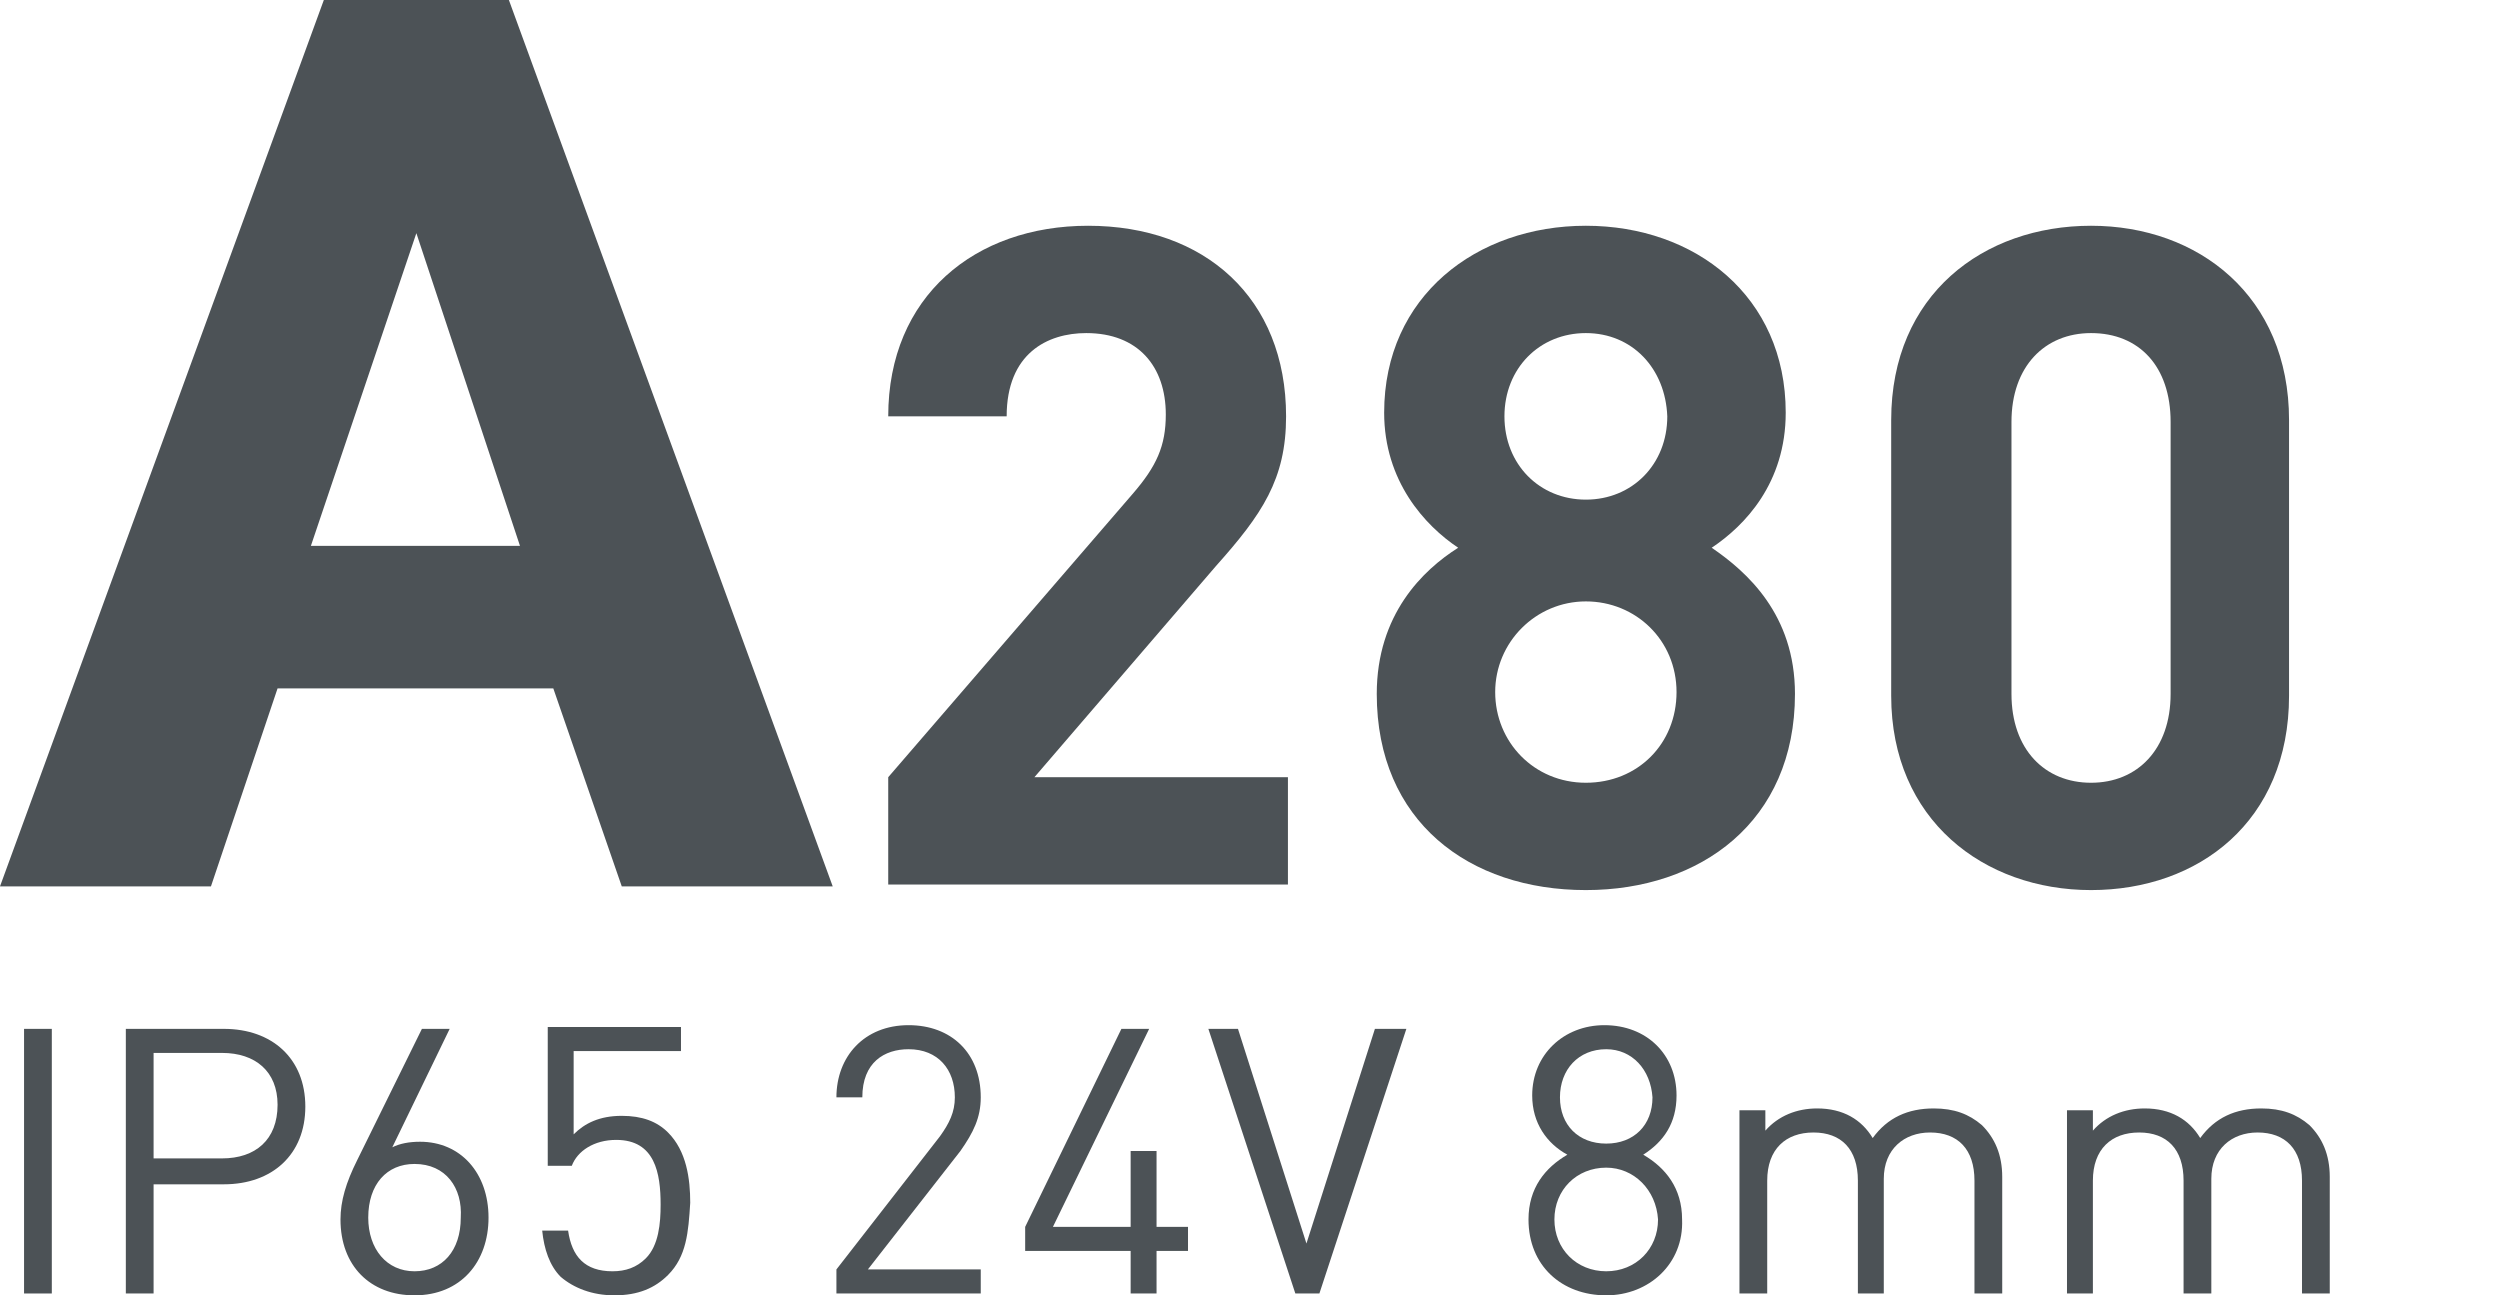
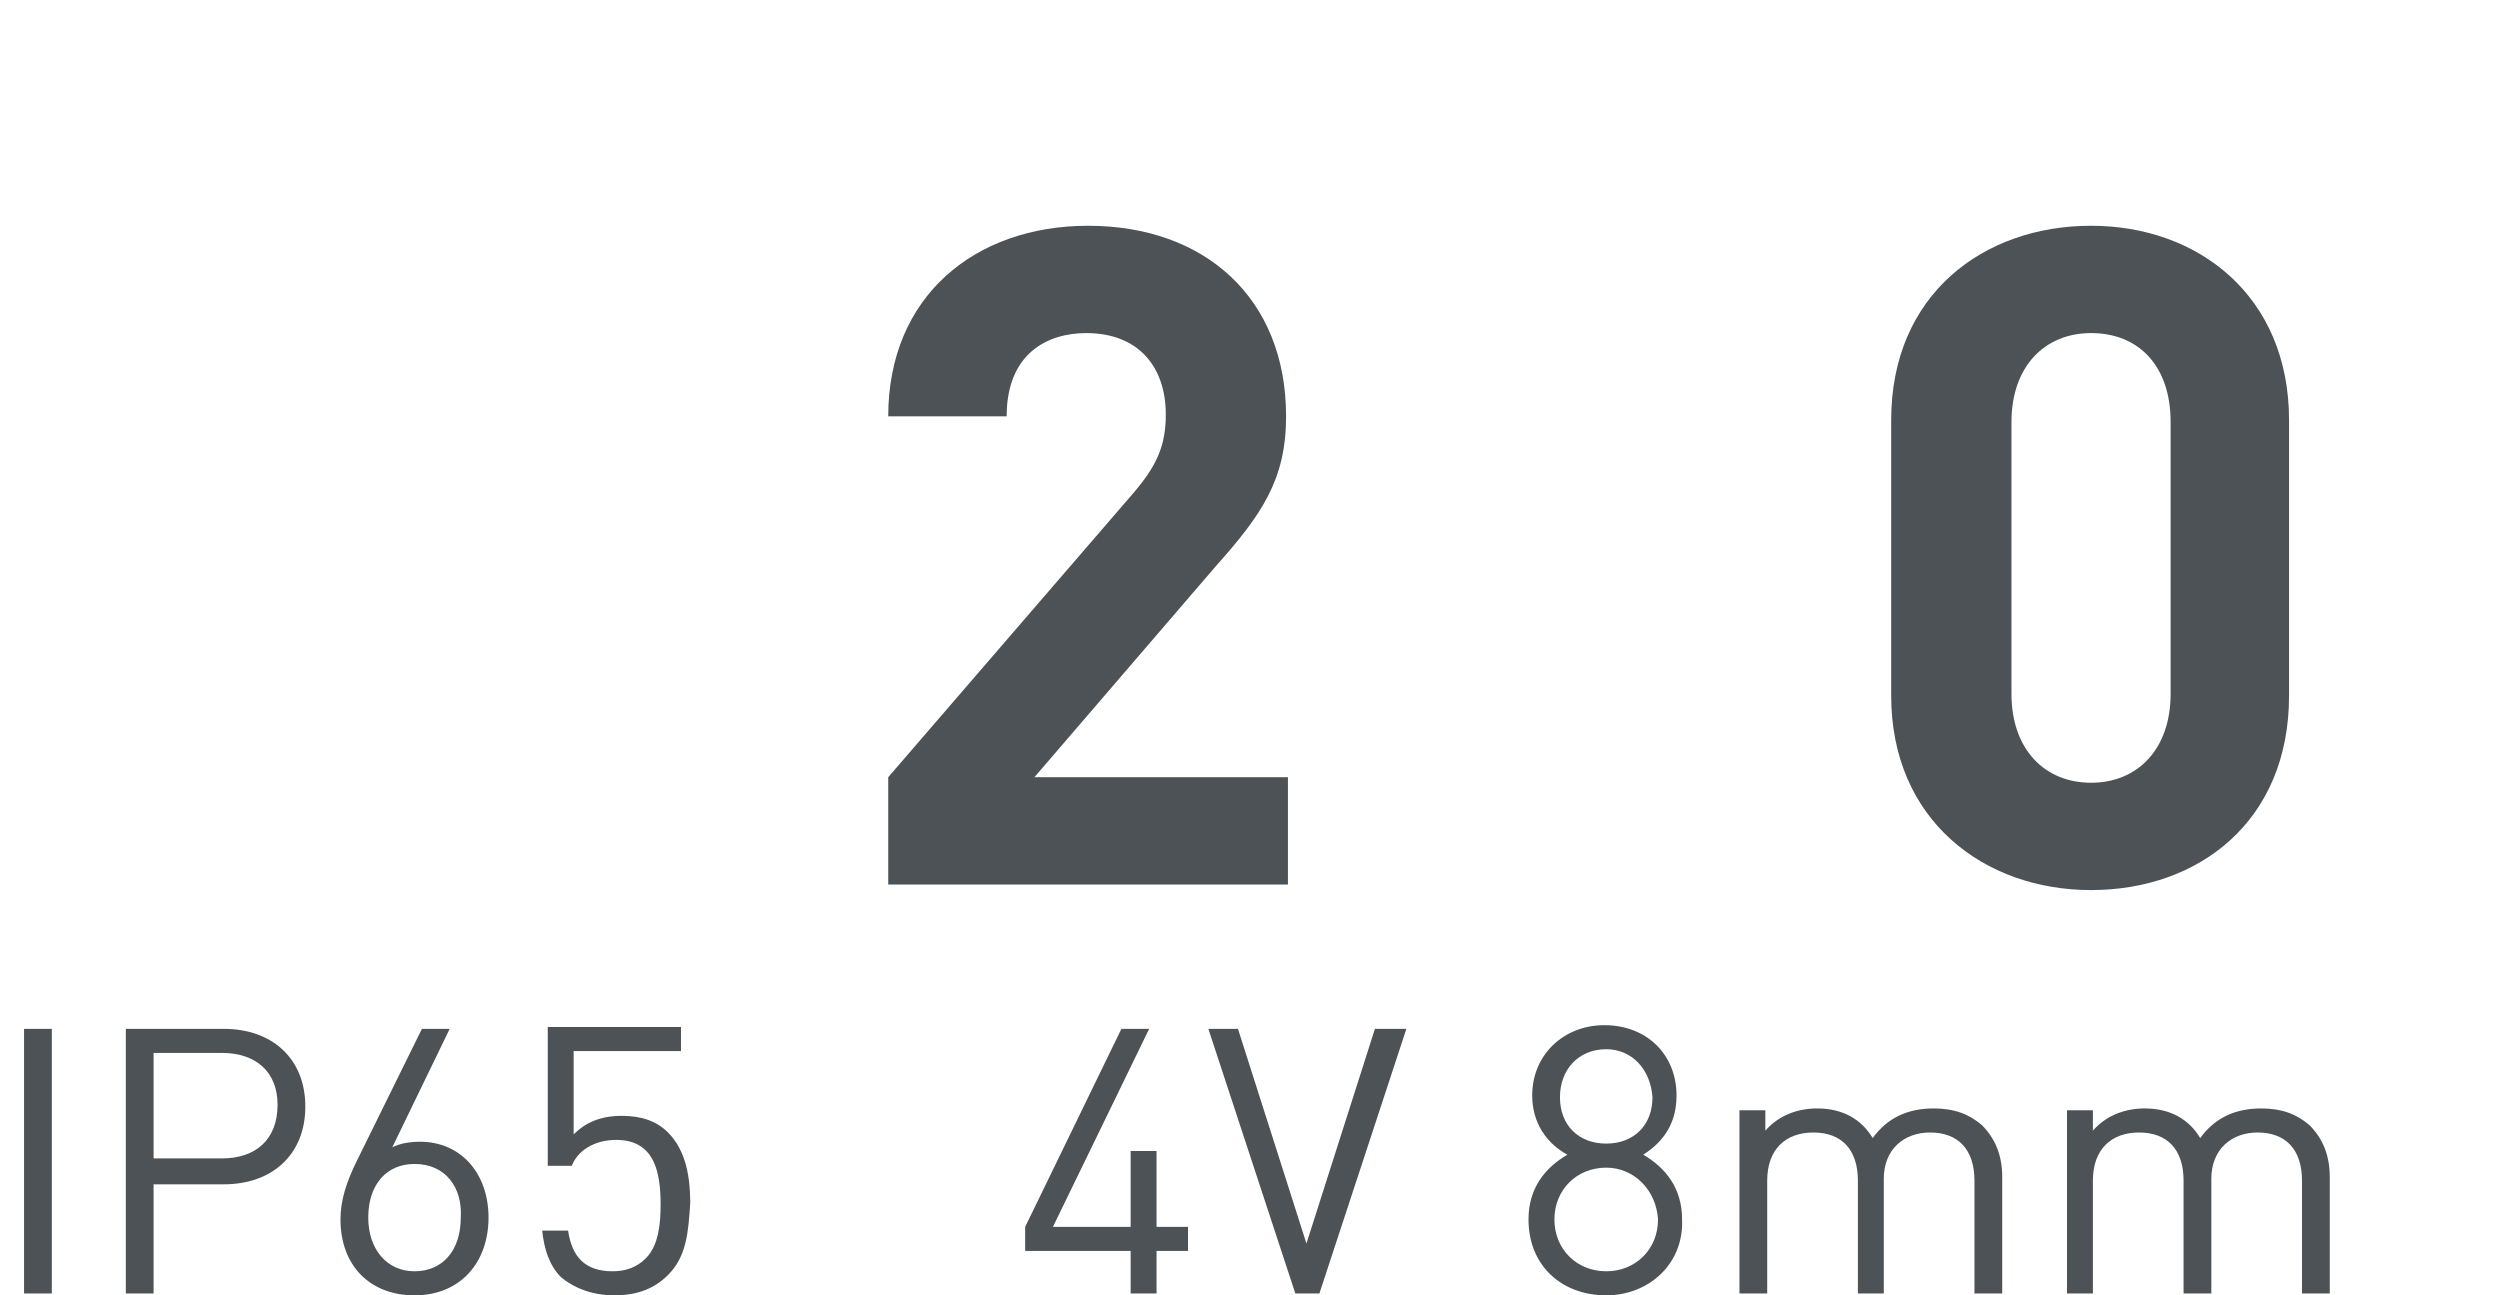
<svg xmlns="http://www.w3.org/2000/svg" version="1.0" id="Слой_1" x="0px" y="0px" viewBox="0 0 135.1 70" style="enable-background:new 0 0 135.1 70;" xml:space="preserve">
  <style type="text/css">
	.st0{fill:none;stroke:#43525A;stroke-width:0.75;stroke-linecap:round;stroke-linejoin:round;stroke-miterlimit:10;}
	.st1{fill:none;stroke:#3C3C3B;stroke-width:0.444;stroke-linecap:round;stroke-linejoin:round;stroke-miterlimit:22.926;}
	.st2{fill:#4C5256;}
	.st3{fill:#FF0019;}
	.st4{fill:none;stroke:#404041;stroke-width:0.75;stroke-miterlimit:22.926;}
	.st5{clip-path:url(#SVGID_00000109025123664280491580000007775111372916413092_);}
	.st6{fill:#FFFFFF;}
	.st7{clip-path:url(#SVGID_00000142872340096065283050000014283070630410091941_);}
	.st8{clip-path:url(#SVGID_00000079485605636401640590000000436524534548173455_);}
	.st9{clip-path:url(#SVGID_00000119797309240883352110000005977940197243822519_);}
	.st10{clip-path:url(#SVGID_00000106861529815715813290000008459135460854570381_);}
	.st11{enable-background:new    ;}
	.st12{fill:none;}
</style>
  <rect x="0.2" class="st12" width="133.9" height="70" />
  <g>
-     <path class="st2" d="M17.5,0h10l17.5,47.9H33.6l-3.7-10.7H15l-3.6,10.7H0L17.5,0z M28.1,29.5l-5.6-16.9l-5.7,16.9H28.1z" />
    <path class="st2" d="M48,47.8V42l13.2-15.3c1.3-1.5,1.8-2.6,1.8-4.3c0-2.6-1.5-4.4-4.3-4.4c-2.1,0-4.3,1.1-4.3,4.5H48   c0-6.5,4.7-10.3,10.8-10.3c6.3,0,10.7,3.9,10.7,10.3c0,3.4-1.3,5.3-3.8,8.1L55.9,42h13.7v5.8H48z" />
-     <path class="st2" d="M85.7,48.1c-6.3,0-11.3-3.7-11.3-10.6c0-4.3,2.5-6.7,4.4-7.9c-1.8-1.2-4-3.6-4-7.3c0-6.3,5-10.1,10.9-10.1   S96.5,16,96.5,22.3c0,3.8-2.2,6.1-4,7.3c1.9,1.3,4.5,3.6,4.5,7.9C97,44.4,91.9,48.1,85.7,48.1z M85.7,32.5c-2.7,0-4.9,2.2-4.9,4.9   s2.1,4.9,4.9,4.9s4.9-2.1,4.9-4.9S88.4,32.5,85.7,32.5z M85.7,18c-2.5,0-4.4,1.9-4.4,4.5c0,2.6,1.9,4.5,4.4,4.5   c2.5,0,4.4-1.9,4.4-4.5C90,19.9,88.2,18,85.7,18z" />
    <path class="st2" d="M113,48.1c-5.8,0-10.8-3.8-10.8-10.5V22.7c0-6.8,5-10.5,10.8-10.5s10.7,3.8,10.7,10.5v14.9   C123.7,44.4,118.8,48.1,113,48.1z M117.3,22.8c0-3-1.7-4.8-4.3-4.8c-2.5,0-4.3,1.8-4.3,4.8v14.7c0,3,1.8,4.8,4.3,4.8   c2.5,0,4.3-1.8,4.3-4.8V22.8z" />
    <path class="st2" d="M1.3,69.9V55.6h1.5v14.3H1.3z" />
    <path class="st2" d="M12.1,64H8.3v5.9H6.8V55.6h5.3c2.6,0,4.4,1.6,4.4,4.2S14.7,64,12.1,64z M12,56.9H8.3v5.7H12c1.8,0,3-1,3-2.9   C15,57.9,13.8,56.9,12,56.9z" />
    <path class="st2" d="M22.4,70c-2.4,0-4-1.6-4-4.1c0-1,0.3-2,0.9-3.2l3.5-7.1h1.5L21.2,62c0.4-0.2,0.9-0.3,1.5-0.3   c2.2,0,3.7,1.7,3.7,4.1C26.4,68.2,24.9,70,22.4,70z M22.4,62.9c-1.5,0-2.5,1.1-2.5,2.9c0,1.7,1,2.9,2.5,2.9c1.5,0,2.5-1.1,2.5-2.9   C25,64.2,24.1,62.9,22.4,62.9z" />
    <path class="st2" d="M36.1,68.9c-0.7,0.7-1.6,1.1-2.9,1.1c-1.2,0-2.2-0.4-2.9-1c-0.6-0.6-0.9-1.5-1-2.5h1.4   c0.2,1.4,0.9,2.2,2.4,2.2c0.7,0,1.3-0.2,1.8-0.7c0.7-0.7,0.8-1.9,0.8-2.9c0-1.7-0.3-3.5-2.4-3.5c-1.2,0-2.1,0.6-2.4,1.4h-1.3v-7.5   h7.2v1.3H31v4.5c0.6-0.6,1.4-1,2.6-1c1.1,0,1.9,0.3,2.5,0.9c1,1,1.2,2.5,1.2,3.8C37.2,66.6,37.1,67.9,36.1,68.9z" />
-     <path class="st2" d="M45.2,69.9v-1.3l5.6-7.2c0.5-0.7,0.8-1.3,0.8-2.1c0-1.5-0.9-2.6-2.5-2.6c-1.3,0-2.5,0.7-2.5,2.6h-1.4   c0-2.2,1.5-3.9,3.9-3.9c2.3,0,3.9,1.5,3.9,3.9c0,1.1-0.4,1.9-1.1,2.9l-5,6.4h6.1v1.3H45.2z" />
    <path class="st2" d="M62.5,67.6v2.3h-1.4v-2.3h-5.7v-1.3l5.2-10.7h1.5l-5.2,10.7h4.2v-4.1h1.4v4.1h1.7v1.3H62.5z" />
    <path class="st2" d="M71.3,69.9H70l-4.7-14.3h1.6l3.7,11.6l3.7-11.6H76L71.3,69.9z" />
    <path class="st2" d="M86.8,70c-2.4,0-4.2-1.6-4.2-4.1c0-1.7,0.9-2.8,2.1-3.5c-1.1-0.6-1.9-1.7-1.9-3.2c0-2.2,1.7-3.8,3.9-3.8   c2.3,0,3.9,1.6,3.9,3.8c0,1.5-0.7,2.5-1.8,3.2c1.2,0.7,2.1,1.8,2.1,3.5C91,68.3,89.1,70,86.8,70z M86.8,63.1   c-1.6,0-2.8,1.2-2.8,2.8c0,1.6,1.2,2.8,2.8,2.8s2.8-1.2,2.8-2.8C89.5,64.3,88.3,63.1,86.8,63.1z M86.8,56.7c-1.5,0-2.5,1.1-2.5,2.6   c0,1.5,1,2.5,2.5,2.5c1.5,0,2.5-1,2.5-2.5C89.2,57.8,88.2,56.7,86.8,56.7z" />
    <path class="st2" d="M106.7,69.9v-6.1c0-1.7-0.9-2.6-2.4-2.6c-1.4,0-2.5,0.9-2.5,2.5v6.2h-1.4v-6.1c0-1.7-0.9-2.6-2.4-2.6   c-1.5,0-2.5,0.9-2.5,2.6v6.1H94V60h1.4v1.1c0.7-0.8,1.7-1.2,2.8-1.2c1.4,0,2.4,0.6,3,1.6c0.8-1.1,1.9-1.6,3.3-1.6   c1.1,0,1.9,0.3,2.6,0.9c0.7,0.7,1.1,1.6,1.1,2.8v6.3H106.7z" />
    <path class="st2" d="M124.4,69.9v-6.1c0-1.7-0.9-2.6-2.4-2.6c-1.4,0-2.5,0.9-2.5,2.5v6.2H118v-6.1c0-1.7-0.9-2.6-2.4-2.6   c-1.5,0-2.5,0.9-2.5,2.6v6.1h-1.4V60h1.4v1.1c0.7-0.8,1.7-1.2,2.8-1.2c1.4,0,2.4,0.6,3,1.6c0.8-1.1,1.9-1.6,3.3-1.6   c1.1,0,1.9,0.3,2.6,0.9c0.7,0.7,1.1,1.6,1.1,2.8v6.3H124.4z" />
  </g>
</svg>